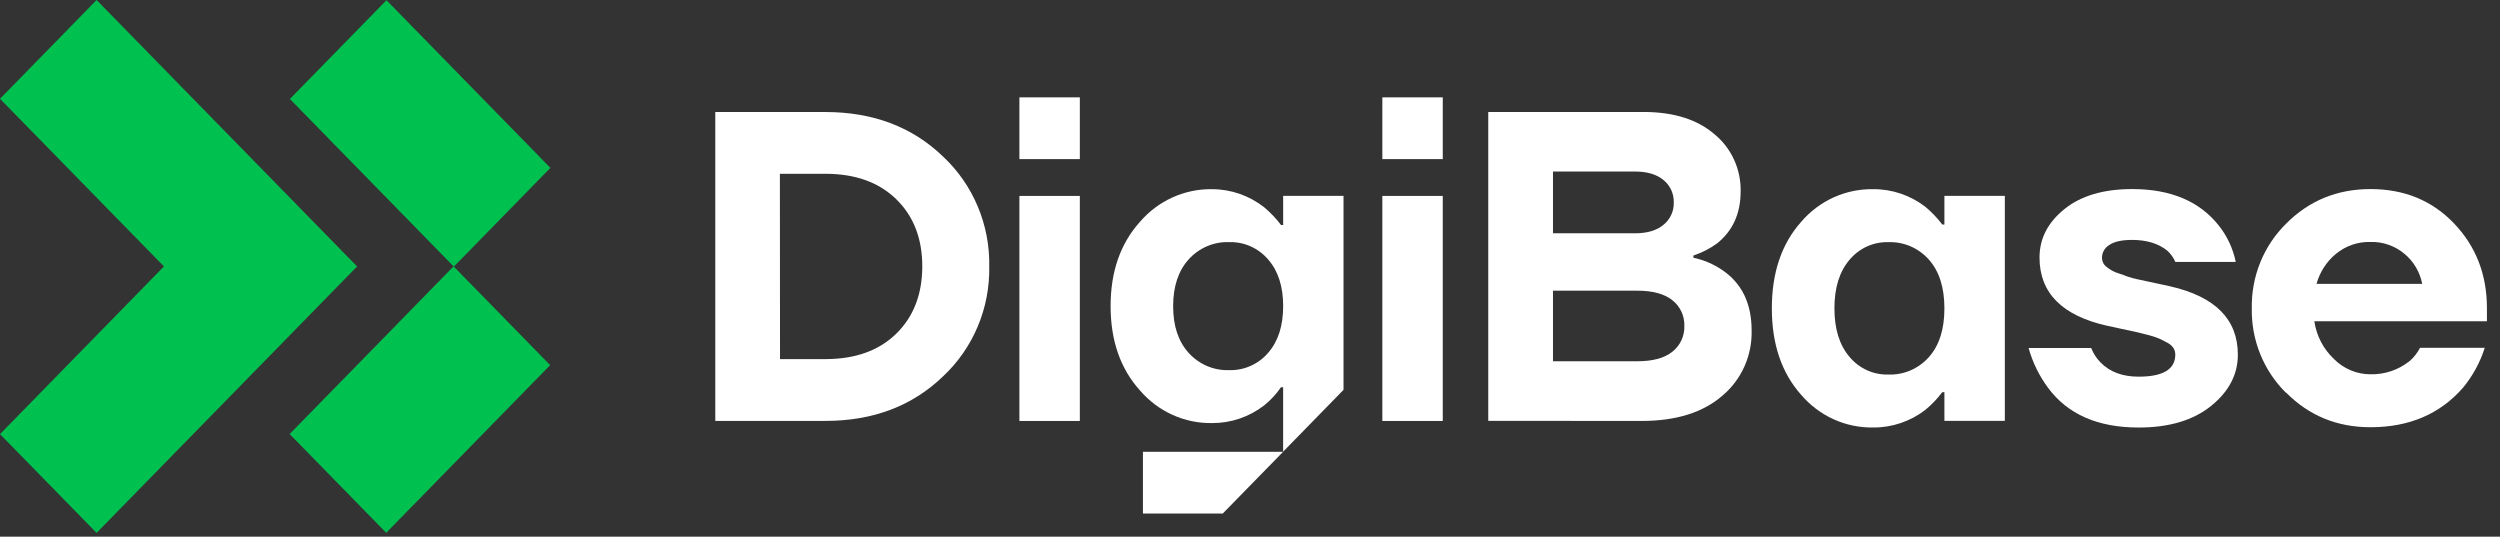
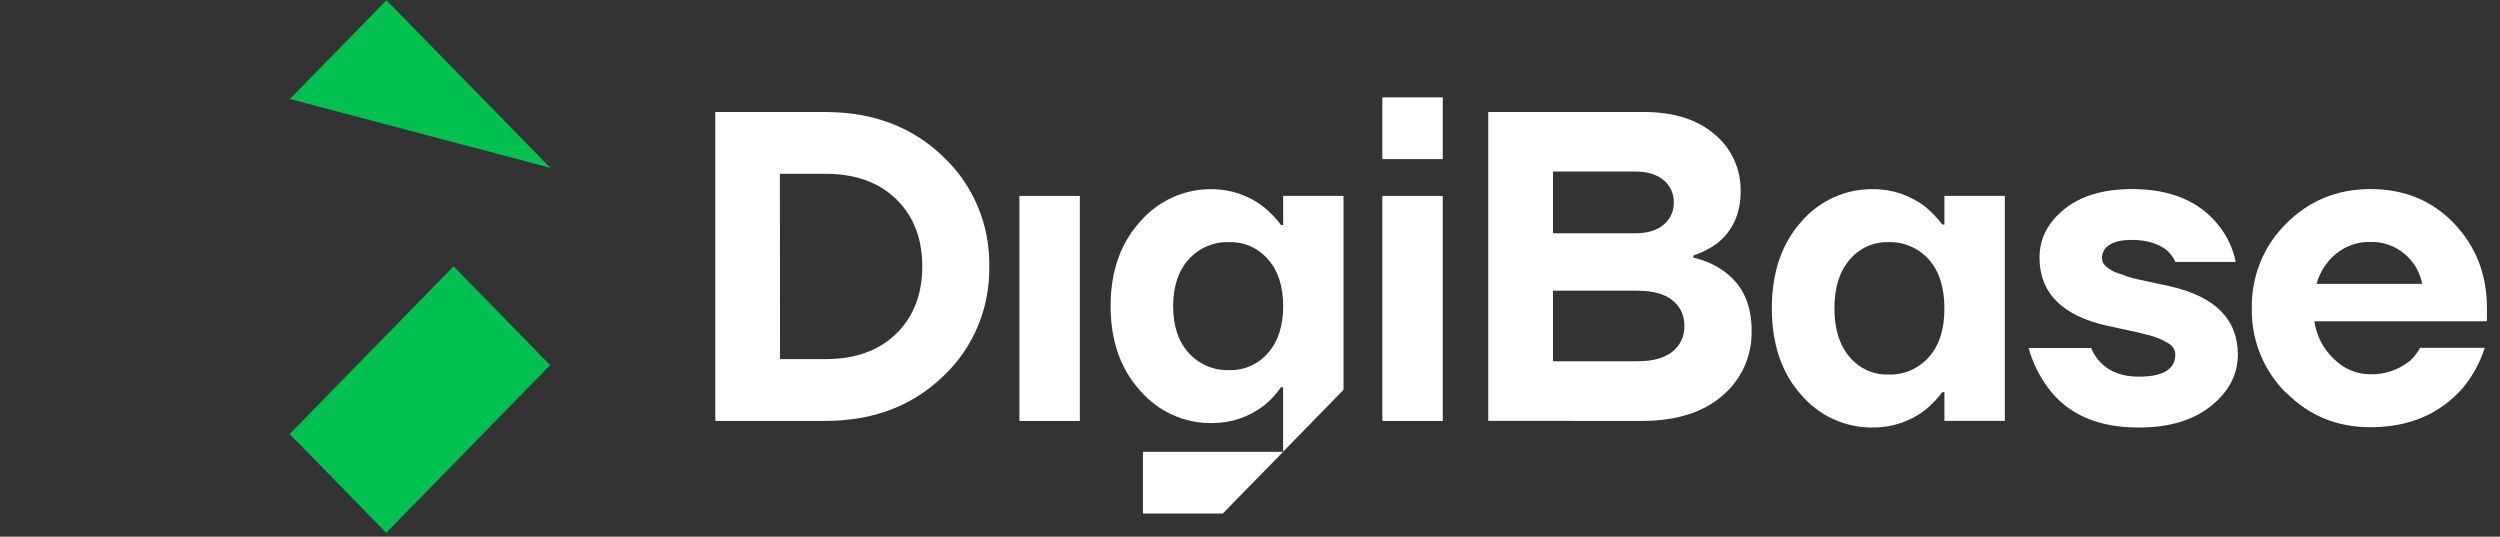
<svg xmlns="http://www.w3.org/2000/svg" width="191" height="41" viewBox="0 0 191 41" fill="none">
  <rect x="0" y="0" width="191" height="41" fill="#333333" stroke="none" />
-   <path d="M7.379 40.713L0 33.167L12.525 20.356L0 7.548L7.379 0L27.282 20.356L7.379 40.713Z" fill="#00C050" />
-   <path d="M29.526 0.016L22.148 7.562L34.672 20.372L42.05 12.826L29.526 0.016Z" fill="#00C050" />
+   <path d="M29.526 0.016L22.148 7.562L42.05 12.826L29.526 0.016Z" fill="#00C050" />
  <path d="M34.653 20.35L22.129 33.16L29.507 40.706L42.031 27.897L34.653 20.35Z" fill="#00C050" />
  <path d="M54.648 32.157V8.559H63.054C66.7 8.559 69.699 9.693 72.051 11.962C73.188 13.025 74.091 14.323 74.7 15.771C75.308 17.218 75.608 18.781 75.579 20.357C75.608 21.932 75.308 23.495 74.7 24.943C74.091 26.39 73.188 27.689 72.051 28.751C69.7 31.022 66.701 32.157 63.054 32.157H54.648ZM59.593 27.436H63.054C65.34 27.436 67.145 26.79 68.469 25.498C69.792 24.206 70.457 22.492 70.463 20.357C70.463 18.223 69.798 16.509 68.469 15.216C67.139 13.922 65.334 13.276 63.054 13.277H59.584L59.593 27.436Z" fill="white" />
  <path d="M82.499 14.969H77.883V32.162H82.499V14.969Z" fill="white" />
  <path d="M98.032 34.516L93.418 39.234H87.32V34.516H98.032Z" fill="white" />
  <path d="M98.034 14.964V17.188H97.869C97.492 16.69 97.061 16.238 96.585 15.838C95.441 14.939 94.037 14.453 92.594 14.454C91.555 14.438 90.524 14.653 89.574 15.084C88.624 15.515 87.776 16.152 87.09 16.951C85.596 18.612 84.85 20.758 84.85 23.388C84.85 26.019 85.596 28.165 87.09 29.826C87.776 30.625 88.623 31.262 89.574 31.694C90.524 32.124 91.555 32.339 92.594 32.323C94.033 32.333 95.435 31.858 96.583 30.971C97.074 30.576 97.507 30.109 97.867 29.586H98.031V34.508L102.645 29.785V14.964H98.034ZM96.881 26.963C96.51 27.391 96.052 27.73 95.539 27.958C95.026 28.185 94.471 28.294 93.912 28.278C93.334 28.299 92.757 28.193 92.223 27.966C91.688 27.739 91.208 27.397 90.814 26.963C90.022 26.086 89.626 24.894 89.628 23.388C89.629 21.882 90.025 20.692 90.814 19.817C91.207 19.381 91.687 19.038 92.222 18.811C92.757 18.583 93.333 18.477 93.912 18.499C94.471 18.482 95.027 18.591 95.54 18.819C96.053 19.047 96.511 19.387 96.881 19.817C97.649 20.692 98.034 21.882 98.034 23.388C98.034 24.894 97.649 26.086 96.881 26.963Z" fill="white" />
  <path d="M110.227 14.969H105.611V32.162H110.227V14.969Z" fill="white" />
  <path d="M113.703 32.153V8.555H125.57C127.877 8.555 129.69 9.128 131.009 10.274C131.64 10.797 132.146 11.46 132.488 12.214C132.831 12.967 133.001 13.79 132.985 14.621C132.985 16.313 132.383 17.639 131.18 18.599C130.628 18.999 130.019 19.31 129.375 19.522V19.691C130.164 19.857 130.914 20.177 131.584 20.634C133.077 21.645 133.824 23.183 133.824 25.249C133.848 26.197 133.659 27.137 133.274 27.998C132.888 28.86 132.316 29.62 131.6 30.222C130.118 31.514 128.059 32.16 125.421 32.16L113.703 32.153ZM118.648 17.824H124.911C125.854 17.824 126.584 17.605 127.101 17.166C127.351 16.963 127.55 16.704 127.685 16.409C127.82 16.114 127.886 15.791 127.877 15.466C127.885 15.14 127.819 14.816 127.685 14.521C127.55 14.226 127.35 13.966 127.101 13.763C126.584 13.324 125.854 13.105 124.911 13.105H118.648V17.824ZM118.648 27.601H125.076C126.279 27.601 127.181 27.354 127.783 26.86C128.073 26.63 128.306 26.333 128.463 25.993C128.62 25.654 128.696 25.281 128.685 24.905C128.696 24.529 128.62 24.156 128.463 23.816C128.307 23.476 128.073 23.179 127.783 22.949C127.181 22.455 126.279 22.208 125.076 22.208H118.648V27.601Z" fill="white" />
  <path d="M137.593 30.147C136.111 28.475 135.369 26.279 135.369 23.557C135.369 20.836 136.111 18.639 137.593 16.967C138.279 16.161 139.128 15.518 140.082 15.084C141.037 14.65 142.072 14.435 143.116 14.454C144.554 14.444 145.955 14.918 147.103 15.804C147.58 16.202 148.011 16.654 148.388 17.152H148.553V14.962H153.169V32.155H148.553V29.963H148.388C148.012 30.462 147.581 30.914 147.103 31.31C145.955 32.196 144.554 32.67 143.116 32.66C142.072 32.679 141.037 32.464 140.082 32.03C139.128 31.596 138.279 30.953 137.593 30.147M141.302 19.849C140.534 20.749 140.15 21.985 140.15 23.557C140.15 25.129 140.534 26.365 141.302 27.265C141.667 27.703 142.123 28.051 142.636 28.285C143.149 28.518 143.707 28.631 144.269 28.615C144.849 28.637 145.426 28.528 145.961 28.299C146.496 28.069 146.976 27.722 147.366 27.284C148.159 26.395 148.555 25.152 148.553 23.557C148.552 21.962 148.156 20.721 147.366 19.833C146.976 19.394 146.496 19.047 145.961 18.817C145.426 18.587 144.849 18.48 144.269 18.502C143.707 18.485 143.149 18.598 142.636 18.831C142.123 19.064 141.667 19.412 141.302 19.849" fill="white" />
  <path d="M154.984 26.585H159.765C159.928 27.003 160.174 27.382 160.489 27.697C161.193 28.417 162.16 28.777 163.39 28.777C165.258 28.777 166.192 28.215 166.192 27.09C166.193 26.918 166.147 26.748 166.059 26.601C165.944 26.43 165.789 26.291 165.608 26.197C165.382 26.075 165.179 25.966 164.981 25.877C164.697 25.758 164.405 25.663 164.108 25.59C163.724 25.489 163.415 25.417 163.185 25.36C162.955 25.302 162.591 25.237 162.097 25.129C161.603 25.02 161.245 24.937 161.026 24.898C157.555 24.129 155.819 22.387 155.819 19.672C155.819 18.233 156.451 17.003 157.714 15.98C158.977 14.957 160.707 14.445 162.903 14.445C165.846 14.445 168.054 15.378 169.526 17.244C170.163 18.05 170.604 18.999 170.812 20.013H166.199C166.058 19.695 165.857 19.408 165.606 19.171C164.924 18.611 164.022 18.33 162.898 18.329C162.107 18.329 161.524 18.458 161.15 18.716C160.984 18.814 160.845 18.953 160.747 19.121C160.649 19.289 160.595 19.481 160.59 19.676C160.59 19.81 160.618 19.943 160.674 20.064C160.737 20.199 160.833 20.315 160.954 20.401C161.08 20.499 161.212 20.589 161.348 20.671C161.527 20.767 161.714 20.845 161.908 20.902C162.149 20.98 162.359 21.054 162.551 21.132C162.794 21.215 163.042 21.283 163.293 21.335L164.085 21.504C164.311 21.55 164.59 21.61 164.942 21.688L165.799 21.875C169.25 22.661 170.974 24.403 170.972 27.099C170.972 28.605 170.291 29.909 168.929 31.011C167.566 32.112 165.721 32.663 163.392 32.663C160.273 32.663 157.966 31.651 156.471 29.628C155.796 28.72 155.293 27.691 154.987 26.594" fill="white" />
  <path d="M174.656 30.014C173.807 29.18 173.137 28.175 172.686 27.063C172.235 25.951 172.014 24.756 172.037 23.553C172.014 22.349 172.236 21.154 172.686 20.043C173.137 18.931 173.808 17.926 174.656 17.092C176.405 15.329 178.554 14.447 181.101 14.445C183.693 14.445 185.824 15.322 187.495 17.076C189.166 18.829 190.001 20.983 190.001 23.537V24.547H176.815C176.977 25.647 177.501 26.658 178.299 27.413C178.668 27.789 179.105 28.087 179.585 28.289C180.066 28.492 180.581 28.596 181.101 28.595C182.185 28.622 183.245 28.264 184.099 27.582C184.424 27.299 184.692 26.956 184.891 26.571H189.836C189.482 27.681 188.922 28.712 188.187 29.605C186.429 31.63 184.067 32.641 181.101 32.64C178.552 32.64 176.404 31.757 174.656 29.993M176.982 21.686H185.056C184.883 20.791 184.411 19.986 183.72 19.409C182.986 18.785 182.055 18.457 181.101 18.486C180.144 18.459 179.21 18.781 178.464 19.395C177.75 19.984 177.232 20.785 176.982 21.688" fill="white" />
-   <path d="M82.499 7.438H77.883V12.156H82.499V7.438Z" fill="white" />
  <path d="M110.227 7.438H105.611V12.156H110.227V7.438Z" fill="white" />
</svg>